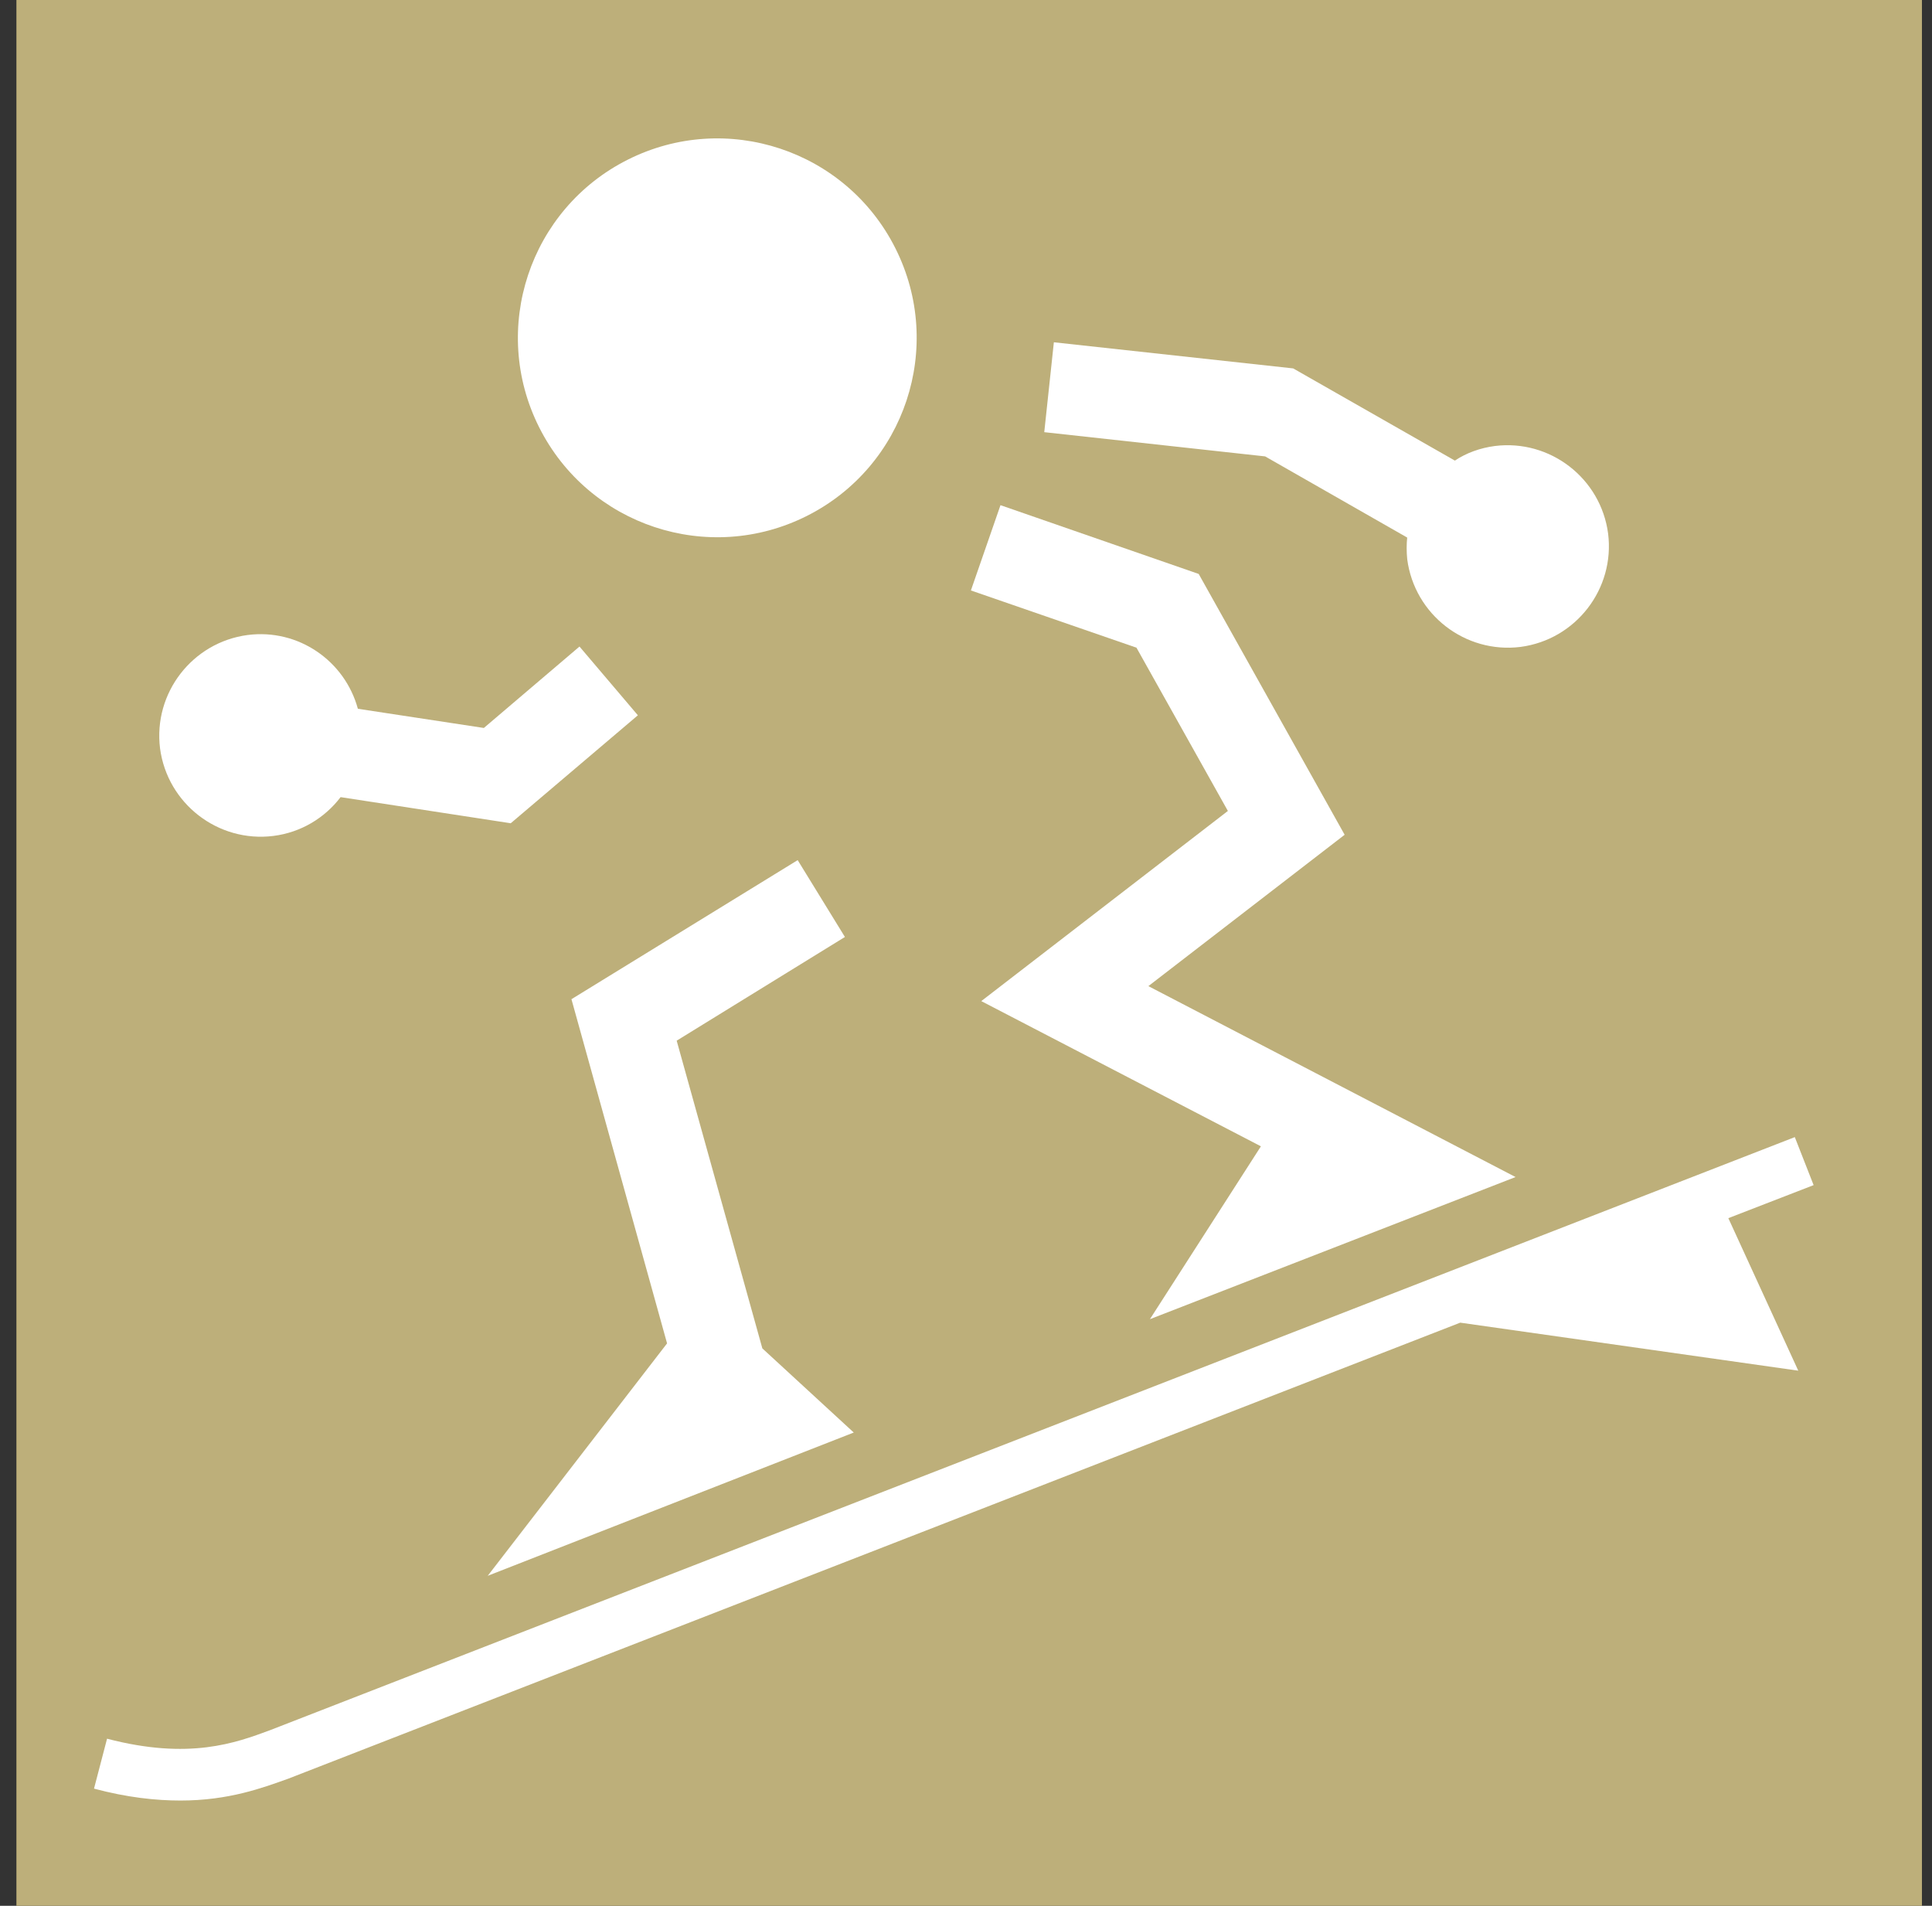
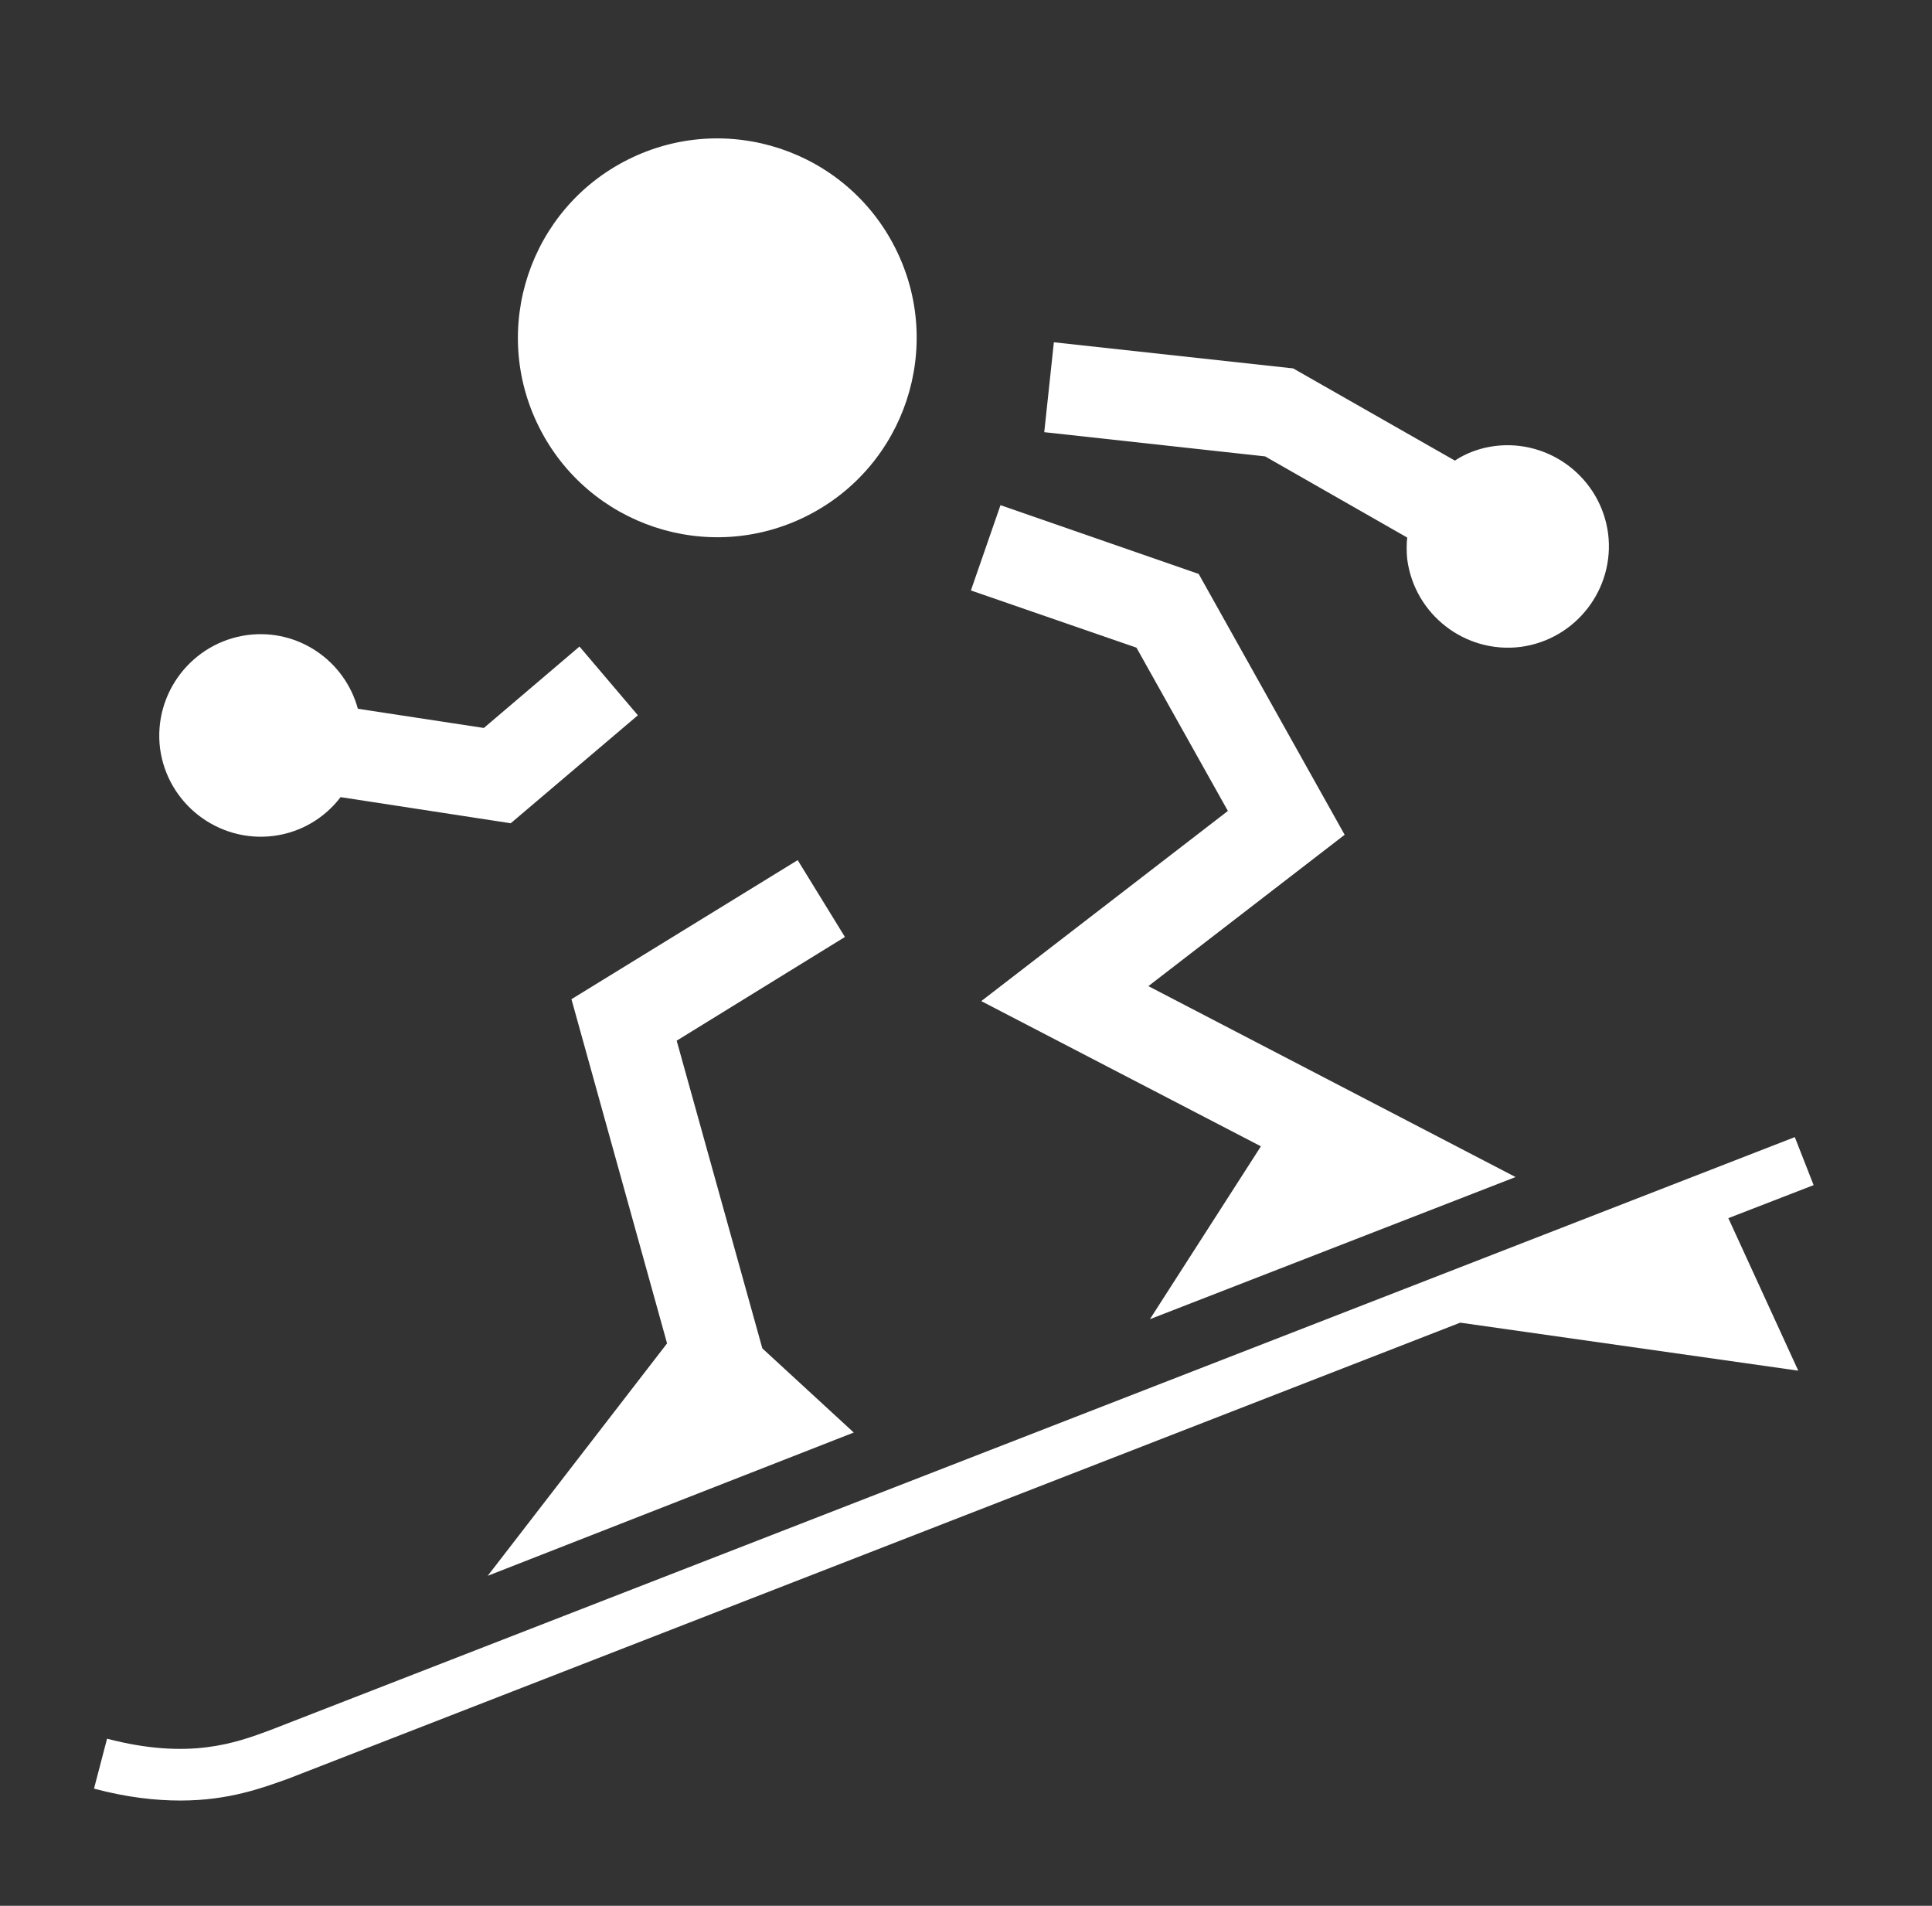
<svg xmlns="http://www.w3.org/2000/svg" width="73" height="72" viewBox="0 0 73 72" fill="none">
  <rect x="0" y="0" width="73" height="72" fill="#333333" stroke="none" />
-   <path d="M72.62 0H0.62V72H72.62V0Z" fill="#BDAF7A" />
  <path d="M30.482 19.494C34.2 17.627 35.701 13.101 33.834 9.383C31.968 5.665 27.441 4.164 23.723 6.031C20.005 7.897 18.504 12.425 20.371 16.142C22.238 19.86 26.765 21.361 30.482 19.494Z" fill="white" />
  <path d="M43.391 37.255L50.807 31.537L45.292 21.683L37.803 19.085L36.685 22.307L42.941 24.469L46.395 30.637L37.077 37.821L47.643 43.307L43.449 49.838L57.265 44.468L43.391 37.255Z" fill="white" />
  <path d="M53.172 20.289C53.143 20.565 53.143 20.841 53.172 21.131C53.448 23.221 55.364 24.701 57.453 24.44C59.543 24.164 61.024 22.249 60.762 20.159C60.487 18.069 58.571 16.588 56.481 16.85C55.929 16.922 55.407 17.111 54.972 17.401L48.862 13.918L39.82 12.931L39.457 16.327L47.802 17.242L53.187 20.318L53.172 20.289Z" fill="white" />
  <path d="M32.259 54.12L28.805 50.941L25.568 39.316L31.925 35.398L30.14 32.495L21.592 37.749L25.205 50.752L18.428 59.533L32.259 54.12Z" fill="white" />
  <path d="M10.329 31.581C11.374 31.45 12.274 30.898 12.869 30.115L19.298 31.102L24.102 27.023L21.896 24.426L18.282 27.502L13.522 26.777C13.028 24.963 11.272 23.744 9.357 23.99C7.267 24.266 5.786 26.182 6.047 28.272C6.323 30.361 8.239 31.842 10.329 31.581Z" fill="white" />
  <path d="M65.305 46.021L68.527 44.773L67.816 42.959L10.199 65.367C8.907 65.846 7.151 66.499 4.045 65.687L3.552 67.573C4.8 67.907 5.888 68.023 6.817 68.023C8.646 68.023 9.923 67.544 10.895 67.196L55.175 49.969L67.947 51.783L65.305 46.021Z" fill="white" />
</svg>